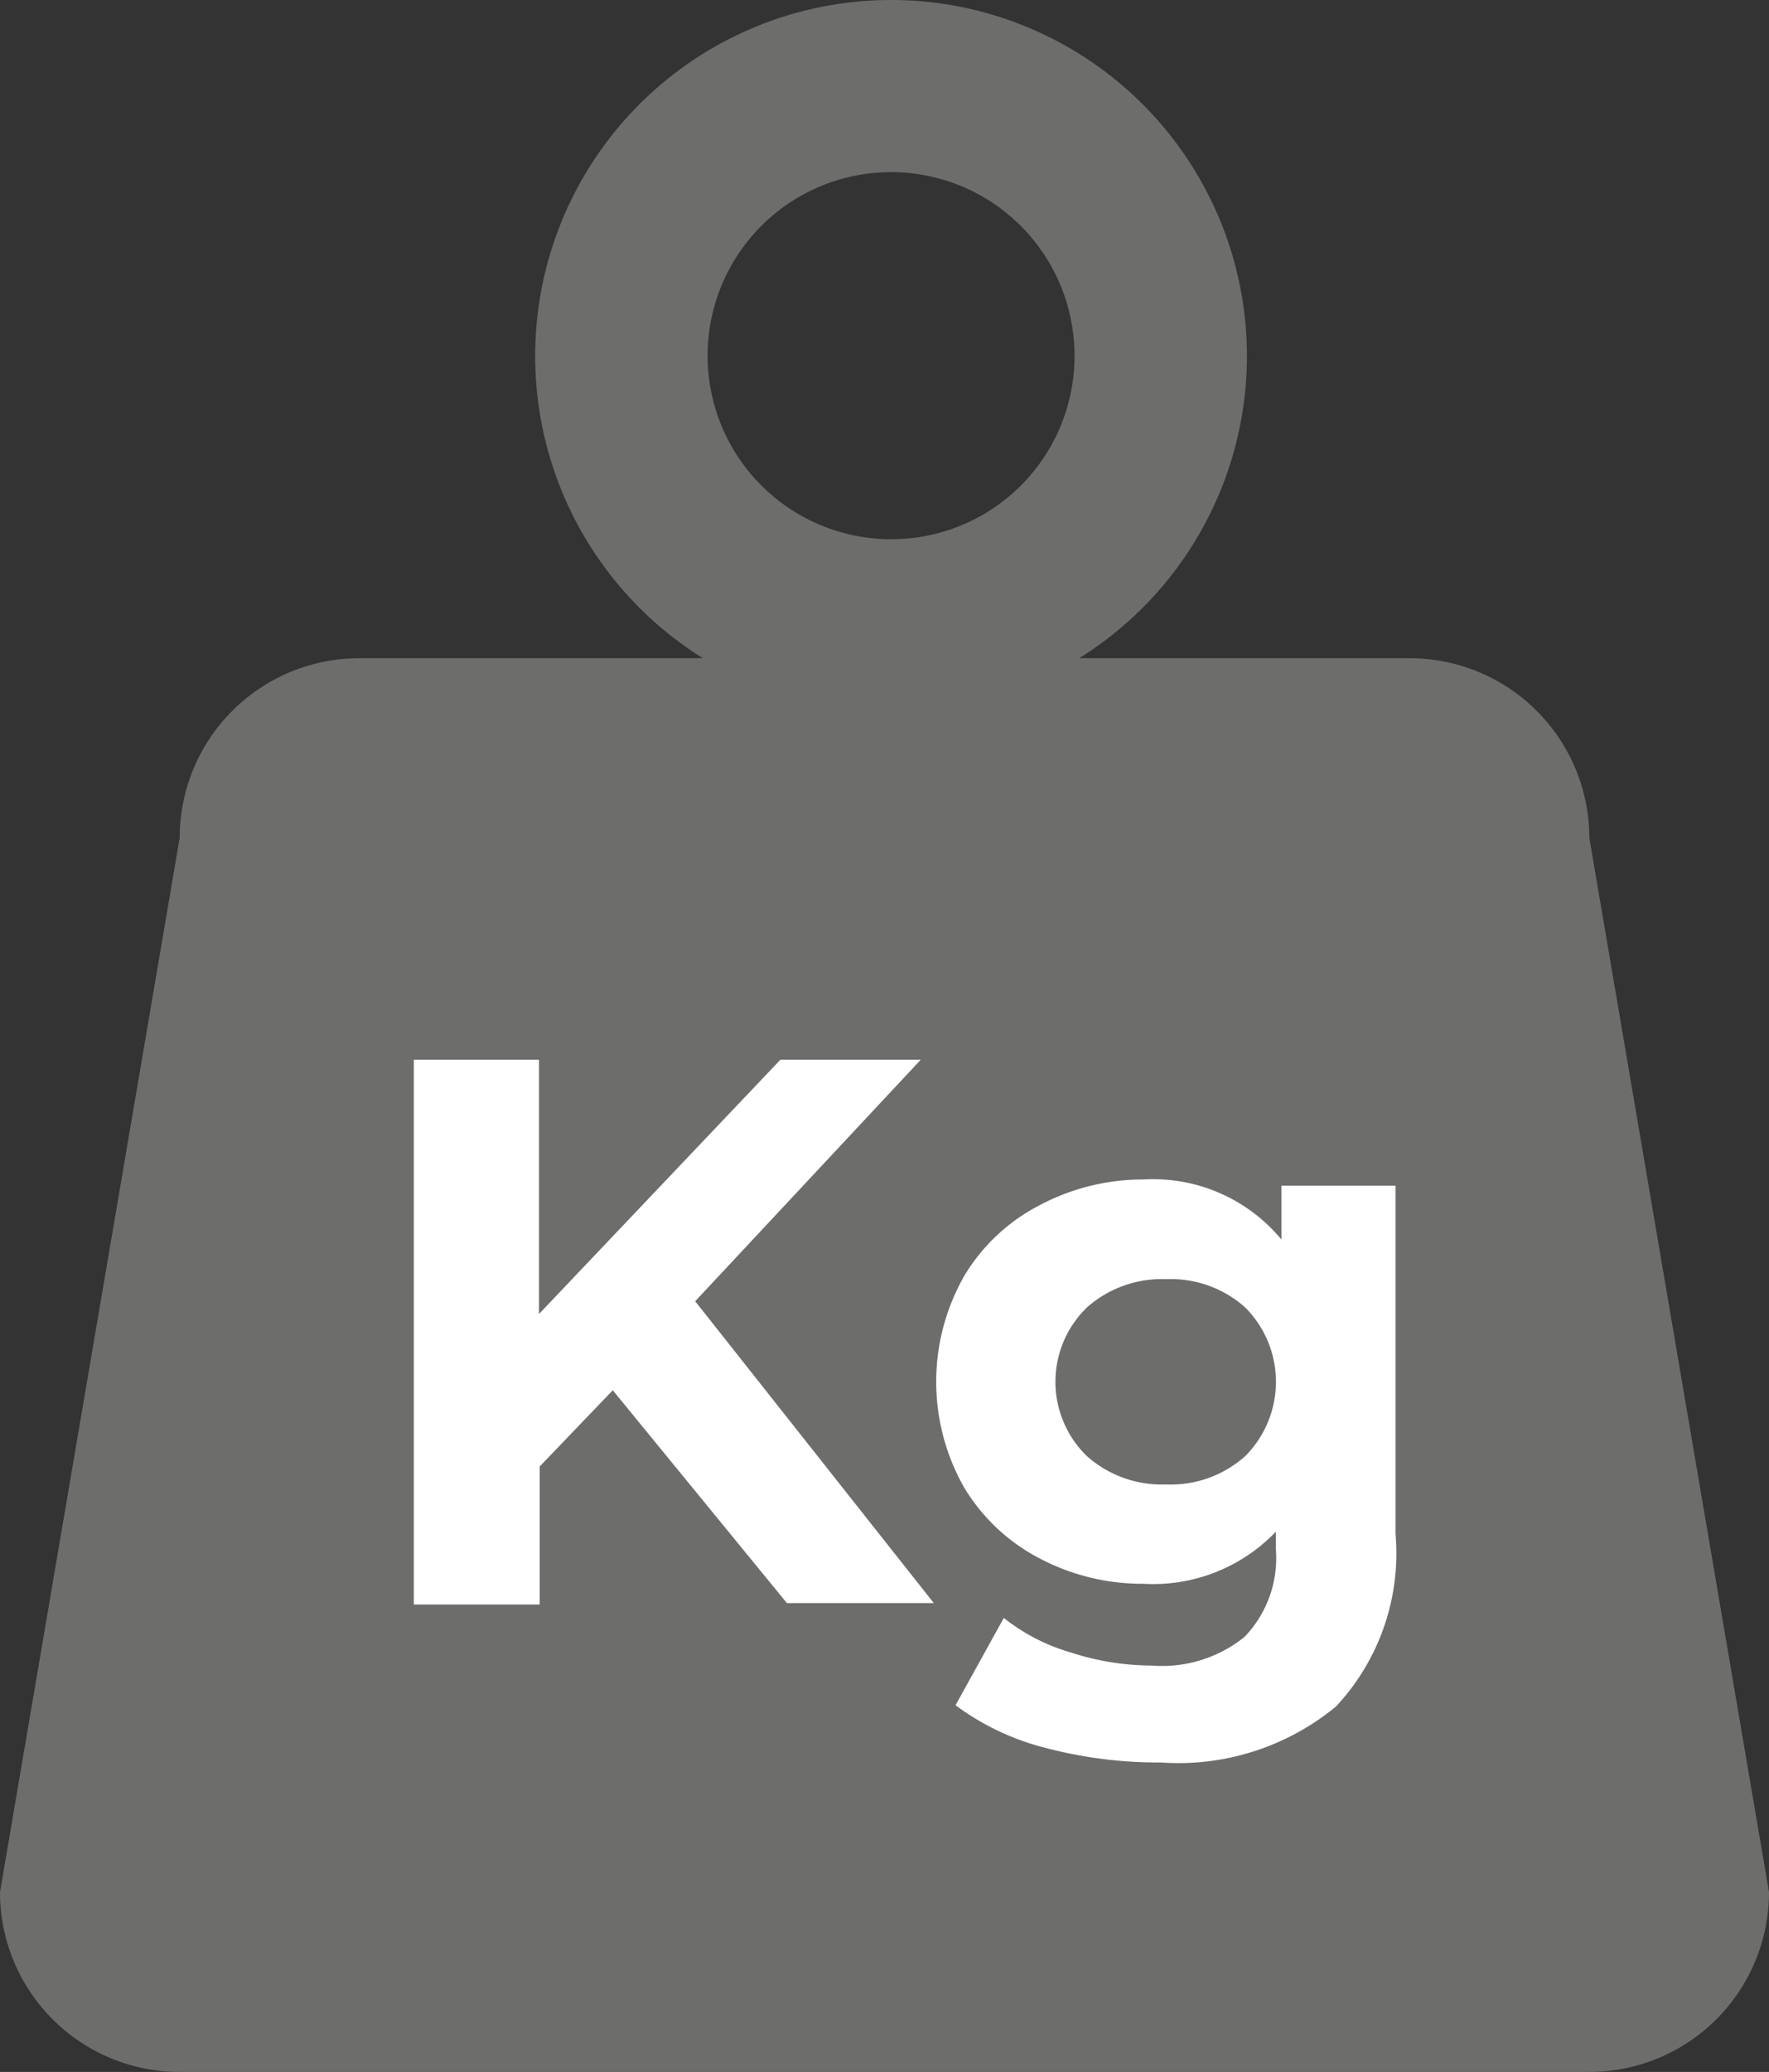
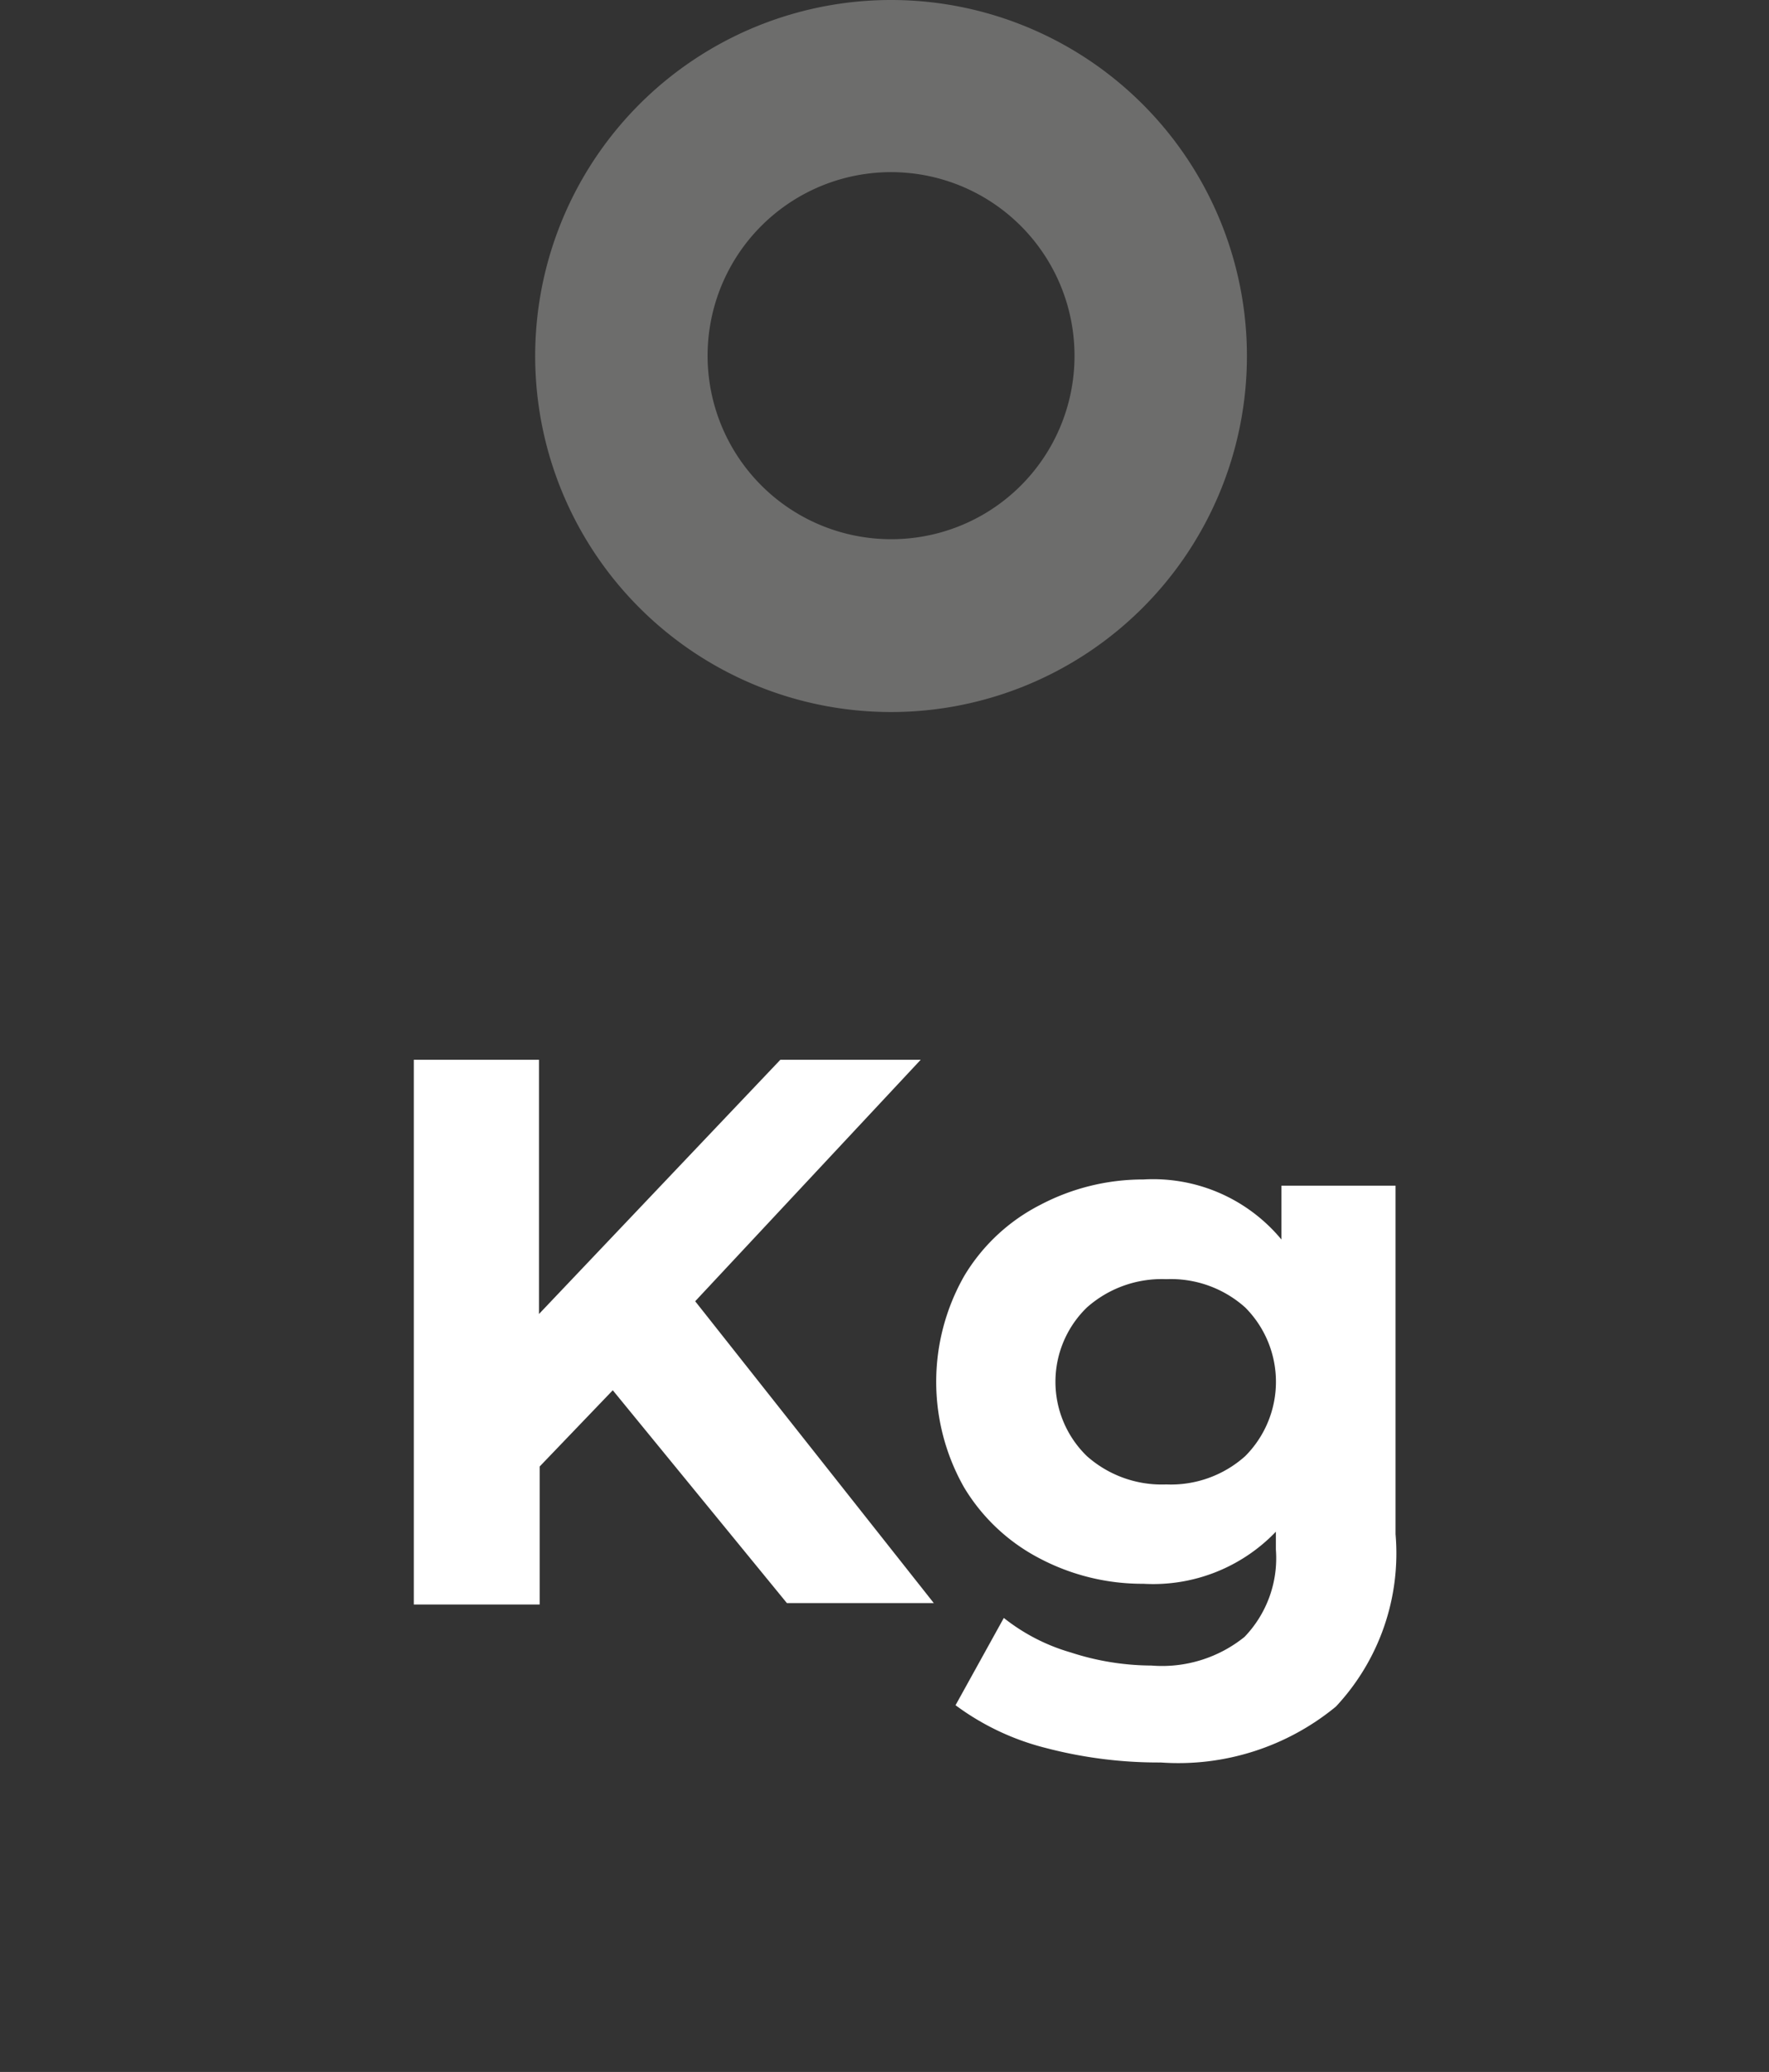
<svg xmlns="http://www.w3.org/2000/svg" viewBox="0 0 51.3 60.06">
  <rect x="0" y="0" width="51.3" height="60.06" fill="#333333" stroke="none" />
  <defs>
    <style>.cls-1{fill:#6d6d6c;}.cls-2{fill:#fff;}</style>
  </defs>
  <g id="Livello_2" data-name="Livello 2">
    <g id="guide1">
-       <path class="cls-1" d="M40.88,19.08H10.42a5.21,5.21,0,0,0-5.21,5.21L0,54.85a5.21,5.21,0,0,0,5.21,5.21H46.09a5.21,5.21,0,0,0,5.21-5.21L46.09,24.29A5.21,5.21,0,0,0,40.88,19.08Z" />
      <path class="cls-1" d="M25.84,0A10.32,10.32,0,1,0,36.16,10.32,10.32,10.32,0,0,0,25.84,0Zm0,15.63a5.32,5.32,0,1,1,5.32-5.31A5.31,5.31,0,0,1,25.84,15.63Z" />
      <path class="cls-2" d="M17.77,40.3l-2.12,2.21v4H12V30.72h3.63v7.37l7-7.37H26.7l-6.54,7,6.92,8.75H22.82Z" />
      <path class="cls-2" d="M40.47,34.37v10.1a6.5,6.5,0,0,1-1.73,5,7.19,7.19,0,0,1-5.08,1.62,12.87,12.87,0,0,1-3.33-.42,7.42,7.42,0,0,1-2.62-1.24l1.4-2.53a5.63,5.63,0,0,0,1.94,1,7.64,7.64,0,0,0,2.34.38,3.81,3.81,0,0,0,2.7-.83A3.29,3.29,0,0,0,37,44.92V44.4a4.93,4.93,0,0,1-3.84,1.51,6.39,6.39,0,0,1-3-.73,5.53,5.53,0,0,1-2.2-2.06,6.2,6.2,0,0,1,0-6.13,5.46,5.46,0,0,1,2.2-2.06,6.4,6.4,0,0,1,3-.74,4.83,4.83,0,0,1,4,1.74V34.37Zm-4.36,7.84a3.05,3.05,0,0,0,0-4.31,3.23,3.23,0,0,0-2.29-.82,3.27,3.27,0,0,0-2.3.82,3,3,0,0,0,0,4.31,3.27,3.27,0,0,0,2.3.82A3.23,3.23,0,0,0,36.11,42.21Z" />
    </g>
  </g>
</svg>